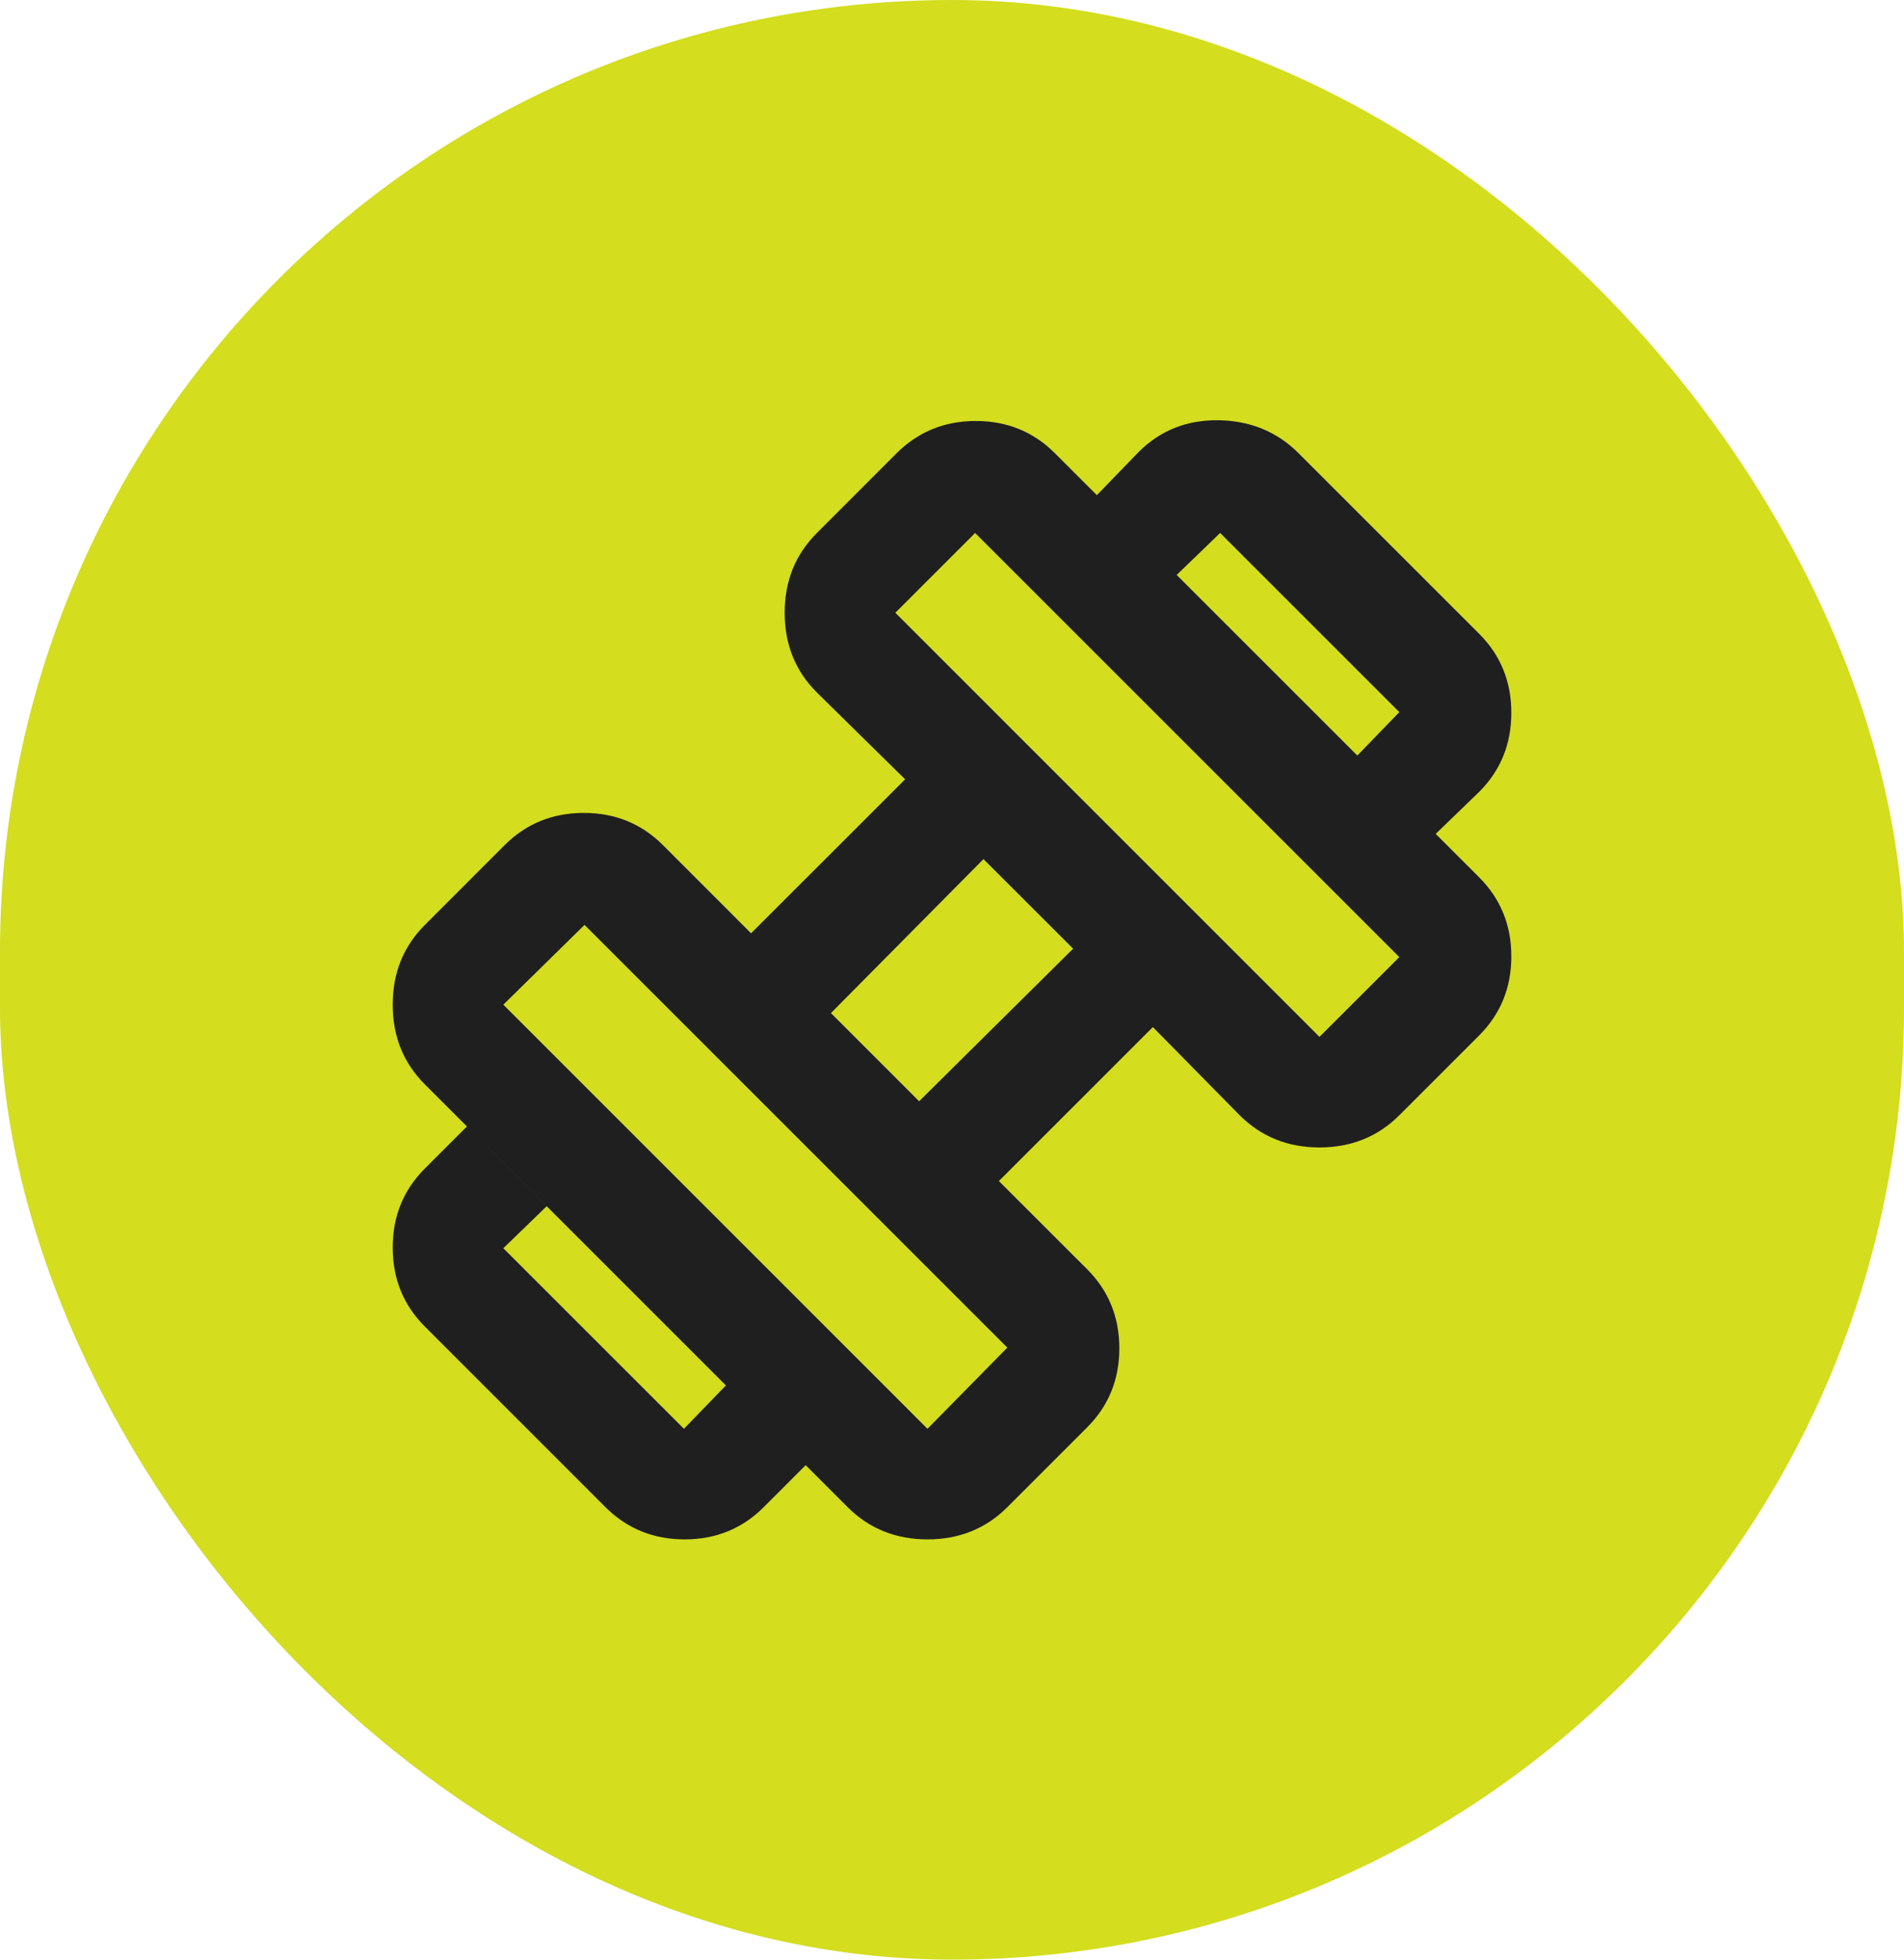
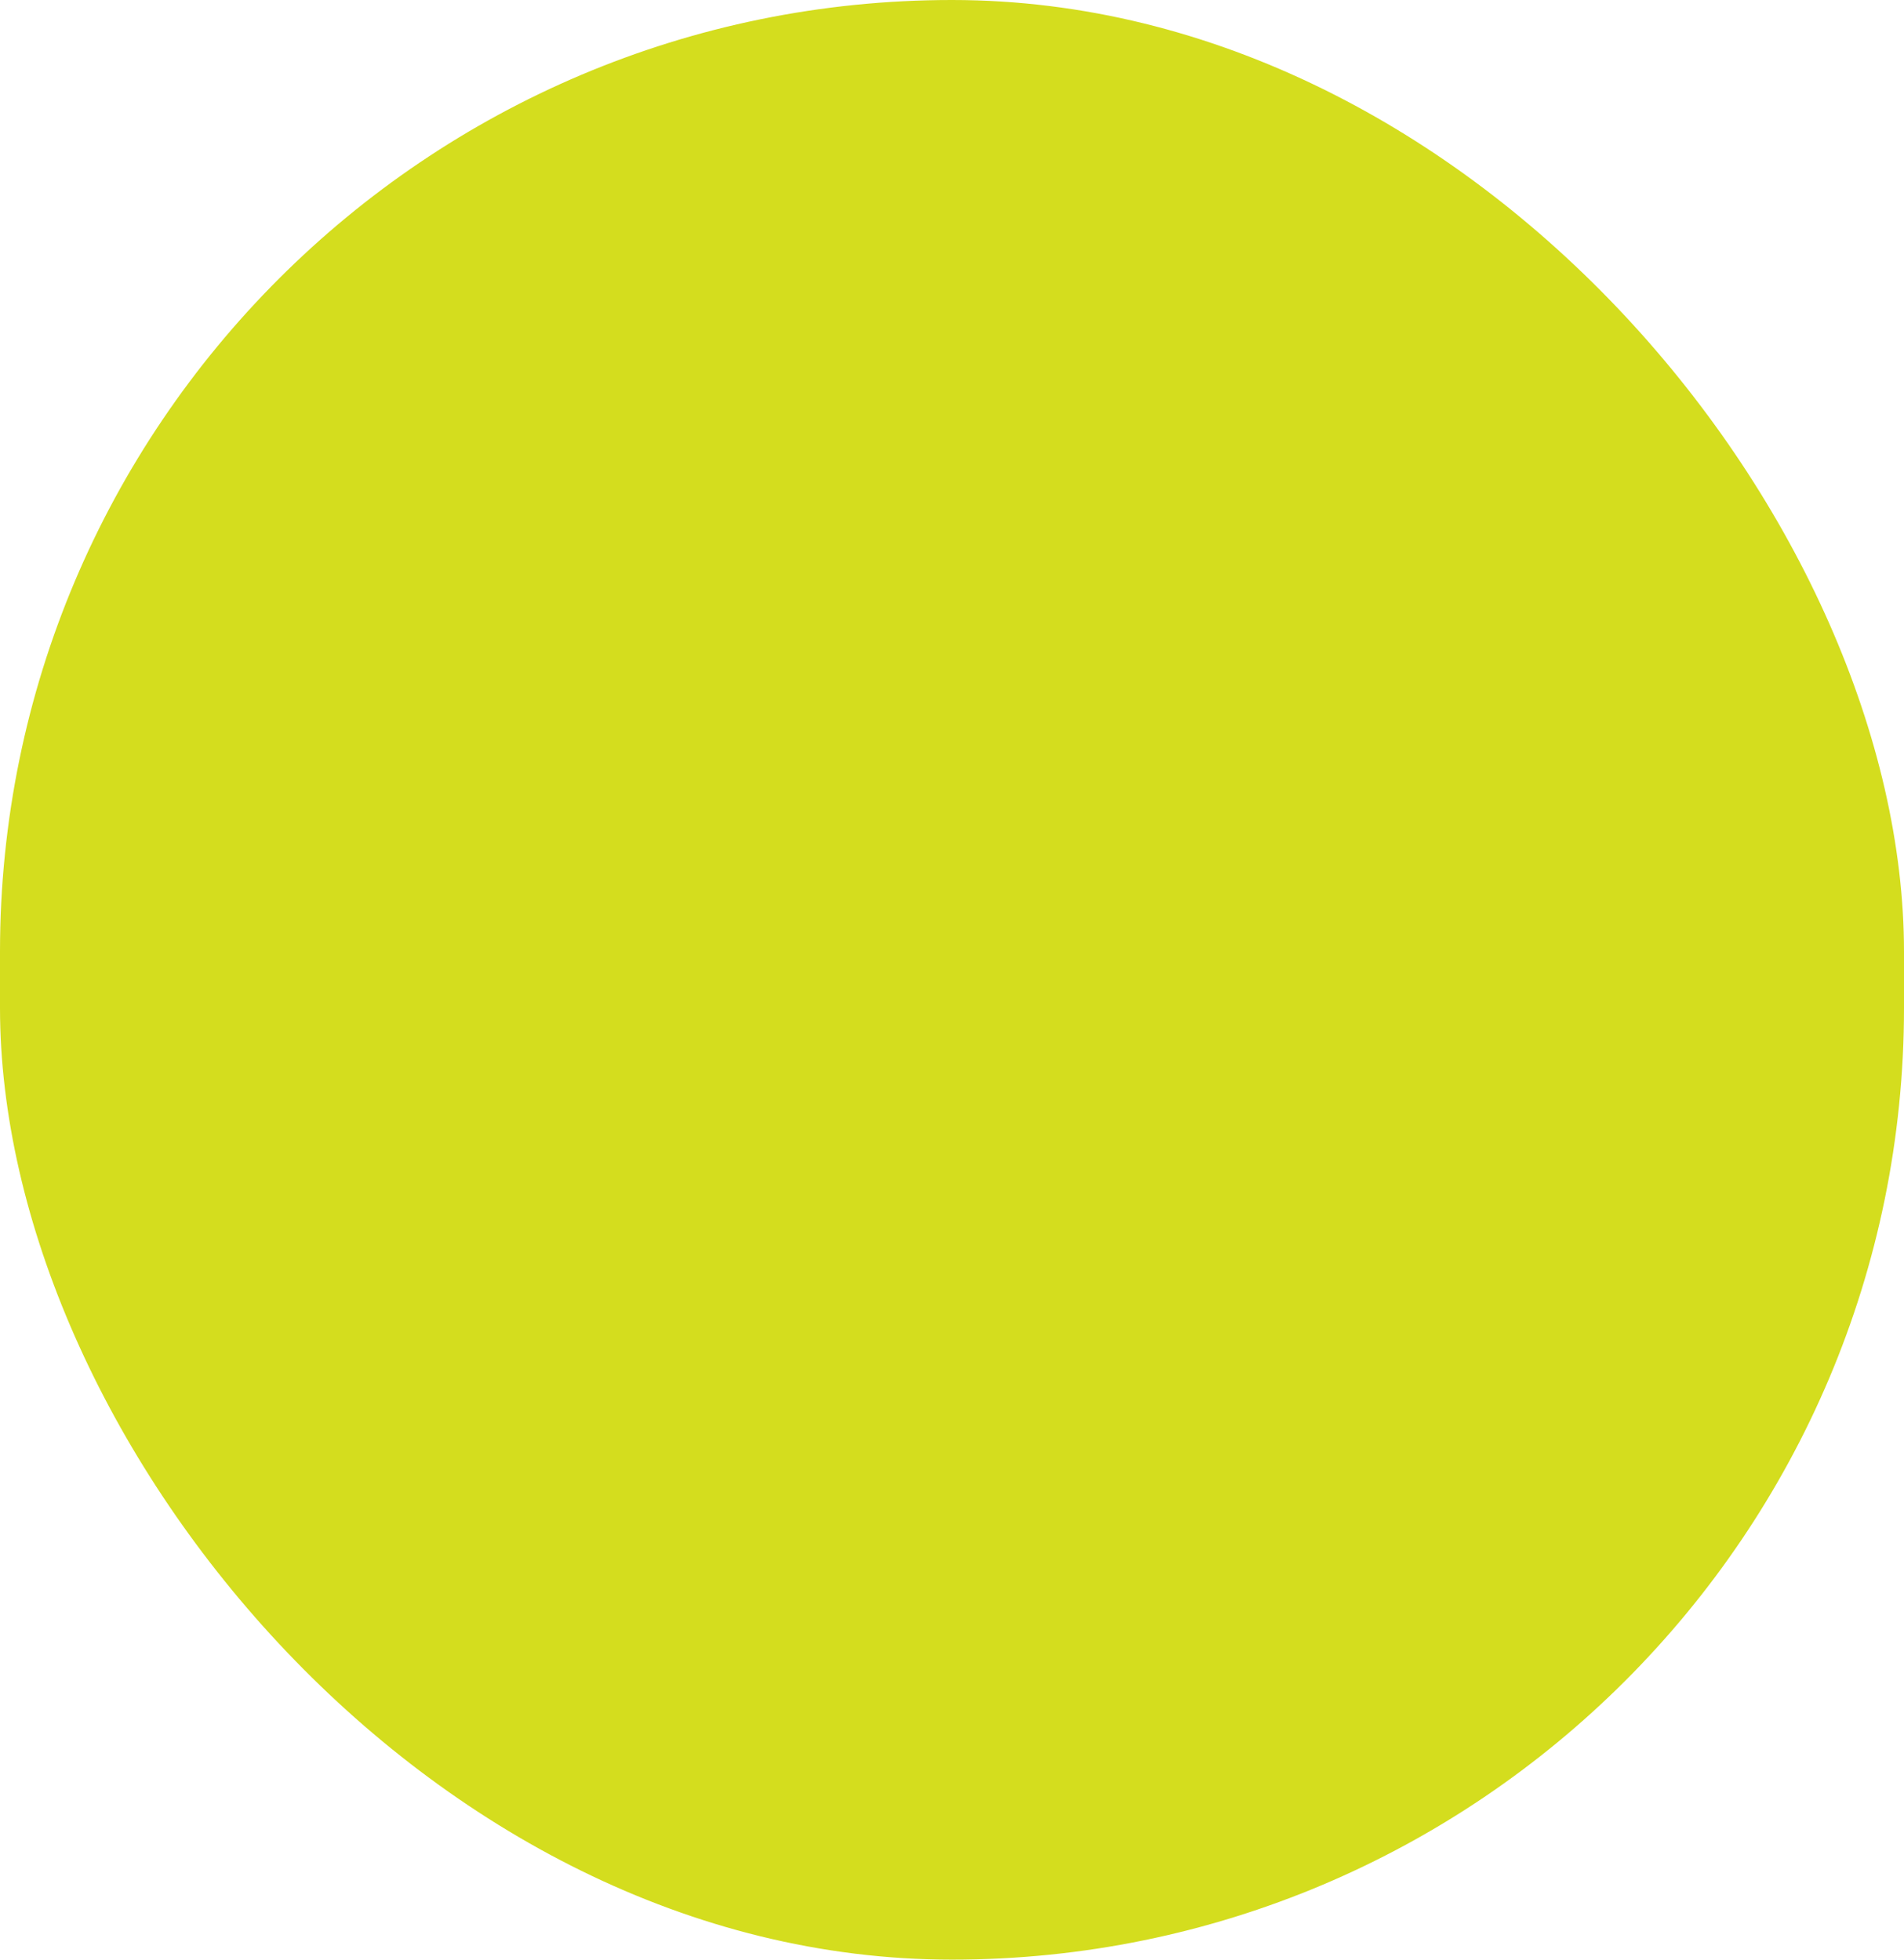
<svg xmlns="http://www.w3.org/2000/svg" fill="none" height="100%" overflow="visible" preserveAspectRatio="none" style="display: block;" viewBox="0 0 34 35" width="100%">
  <g id="exercise_24dp_1F1F1F_FILL0_wght400_GRAD0_opsz24 1">
    <rect fill="#D4DD1E" height="35" rx="17" width="34" />
-     <path d="M25.637 14.894L24.238 13.494L24.988 12.719L21.788 9.519L21.012 10.269L19.587 8.844L20.337 8.069C20.721 7.686 21.196 7.498 21.762 7.506C22.329 7.515 22.804 7.711 23.188 8.094L26.413 11.319C26.796 11.702 26.988 12.173 26.988 12.731C26.988 13.29 26.796 13.761 26.413 14.144L25.637 14.894ZM13.637 26.919C13.254 27.302 12.783 27.494 12.225 27.494C11.667 27.494 11.196 27.302 10.812 26.919L7.588 23.694C7.204 23.311 7.013 22.84 7.013 22.281C7.013 21.723 7.204 21.252 7.588 20.869L8.338 20.119L9.762 21.544L8.988 22.294L12.213 25.519L12.963 24.744L14.387 26.169L13.637 26.919ZM23.562 18.519L24.988 17.094L17.413 9.519L15.988 10.944L23.562 18.519ZM16.562 25.519L17.988 24.069L10.438 16.519L8.988 17.944L16.562 25.519ZM16.413 19.669L19.163 16.944L17.562 15.344L14.838 18.094L16.413 19.669ZM17.988 26.919C17.604 27.302 17.129 27.494 16.562 27.494C15.996 27.494 15.521 27.302 15.137 26.919L7.588 19.369C7.204 18.985 7.013 18.511 7.013 17.944C7.013 17.377 7.204 16.902 7.588 16.519L9.012 15.094C9.396 14.71 9.867 14.519 10.425 14.519C10.983 14.519 11.454 14.71 11.838 15.094L13.412 16.669L16.163 13.919L14.588 12.369C14.204 11.986 14.012 11.511 14.012 10.944C14.012 10.377 14.204 9.902 14.588 9.519L16.012 8.094C16.396 7.711 16.867 7.519 17.425 7.519C17.983 7.519 18.454 7.711 18.837 8.094L26.413 15.669C26.796 16.052 26.988 16.523 26.988 17.081C26.988 17.64 26.796 18.11 26.413 18.494L24.988 19.919C24.604 20.302 24.129 20.494 23.562 20.494C22.996 20.494 22.521 20.302 22.137 19.919L20.587 18.344L17.837 21.094L19.413 22.669C19.796 23.052 19.988 23.523 19.988 24.081C19.988 24.64 19.796 25.11 19.413 25.494L17.988 26.919Z" fill="#1F1F1F" id="Vector" />
  </g>
</svg>